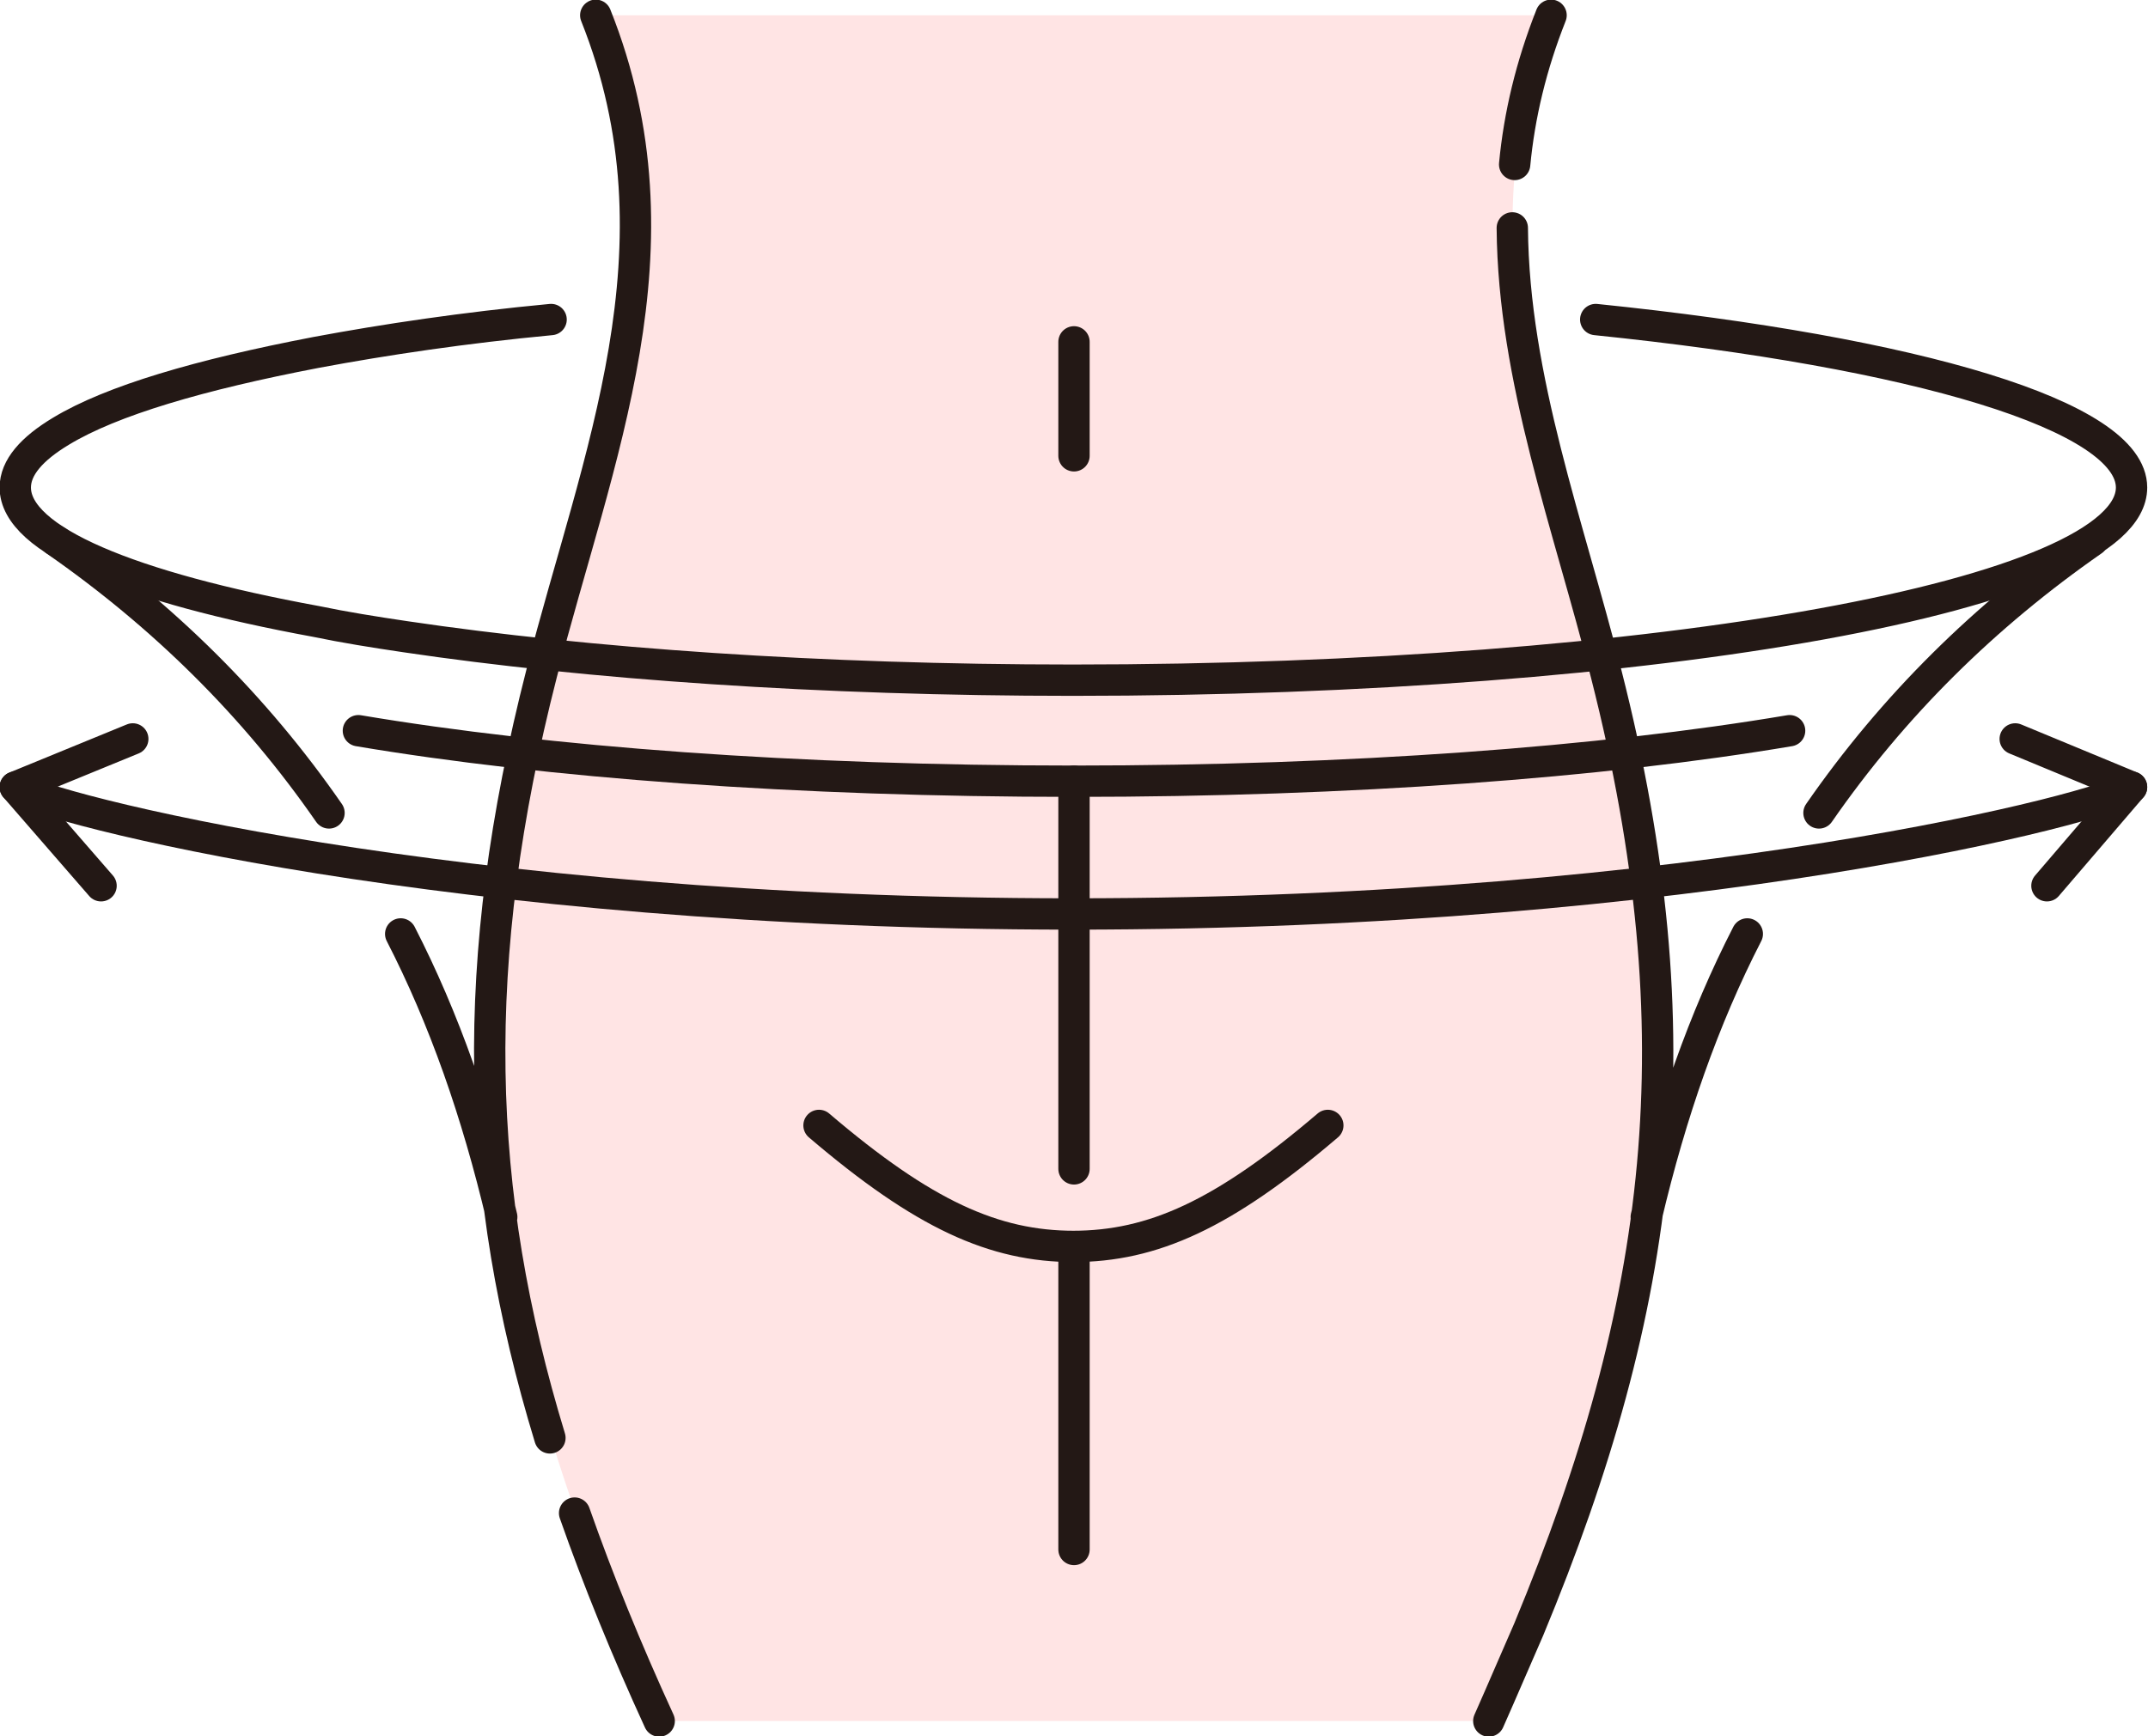
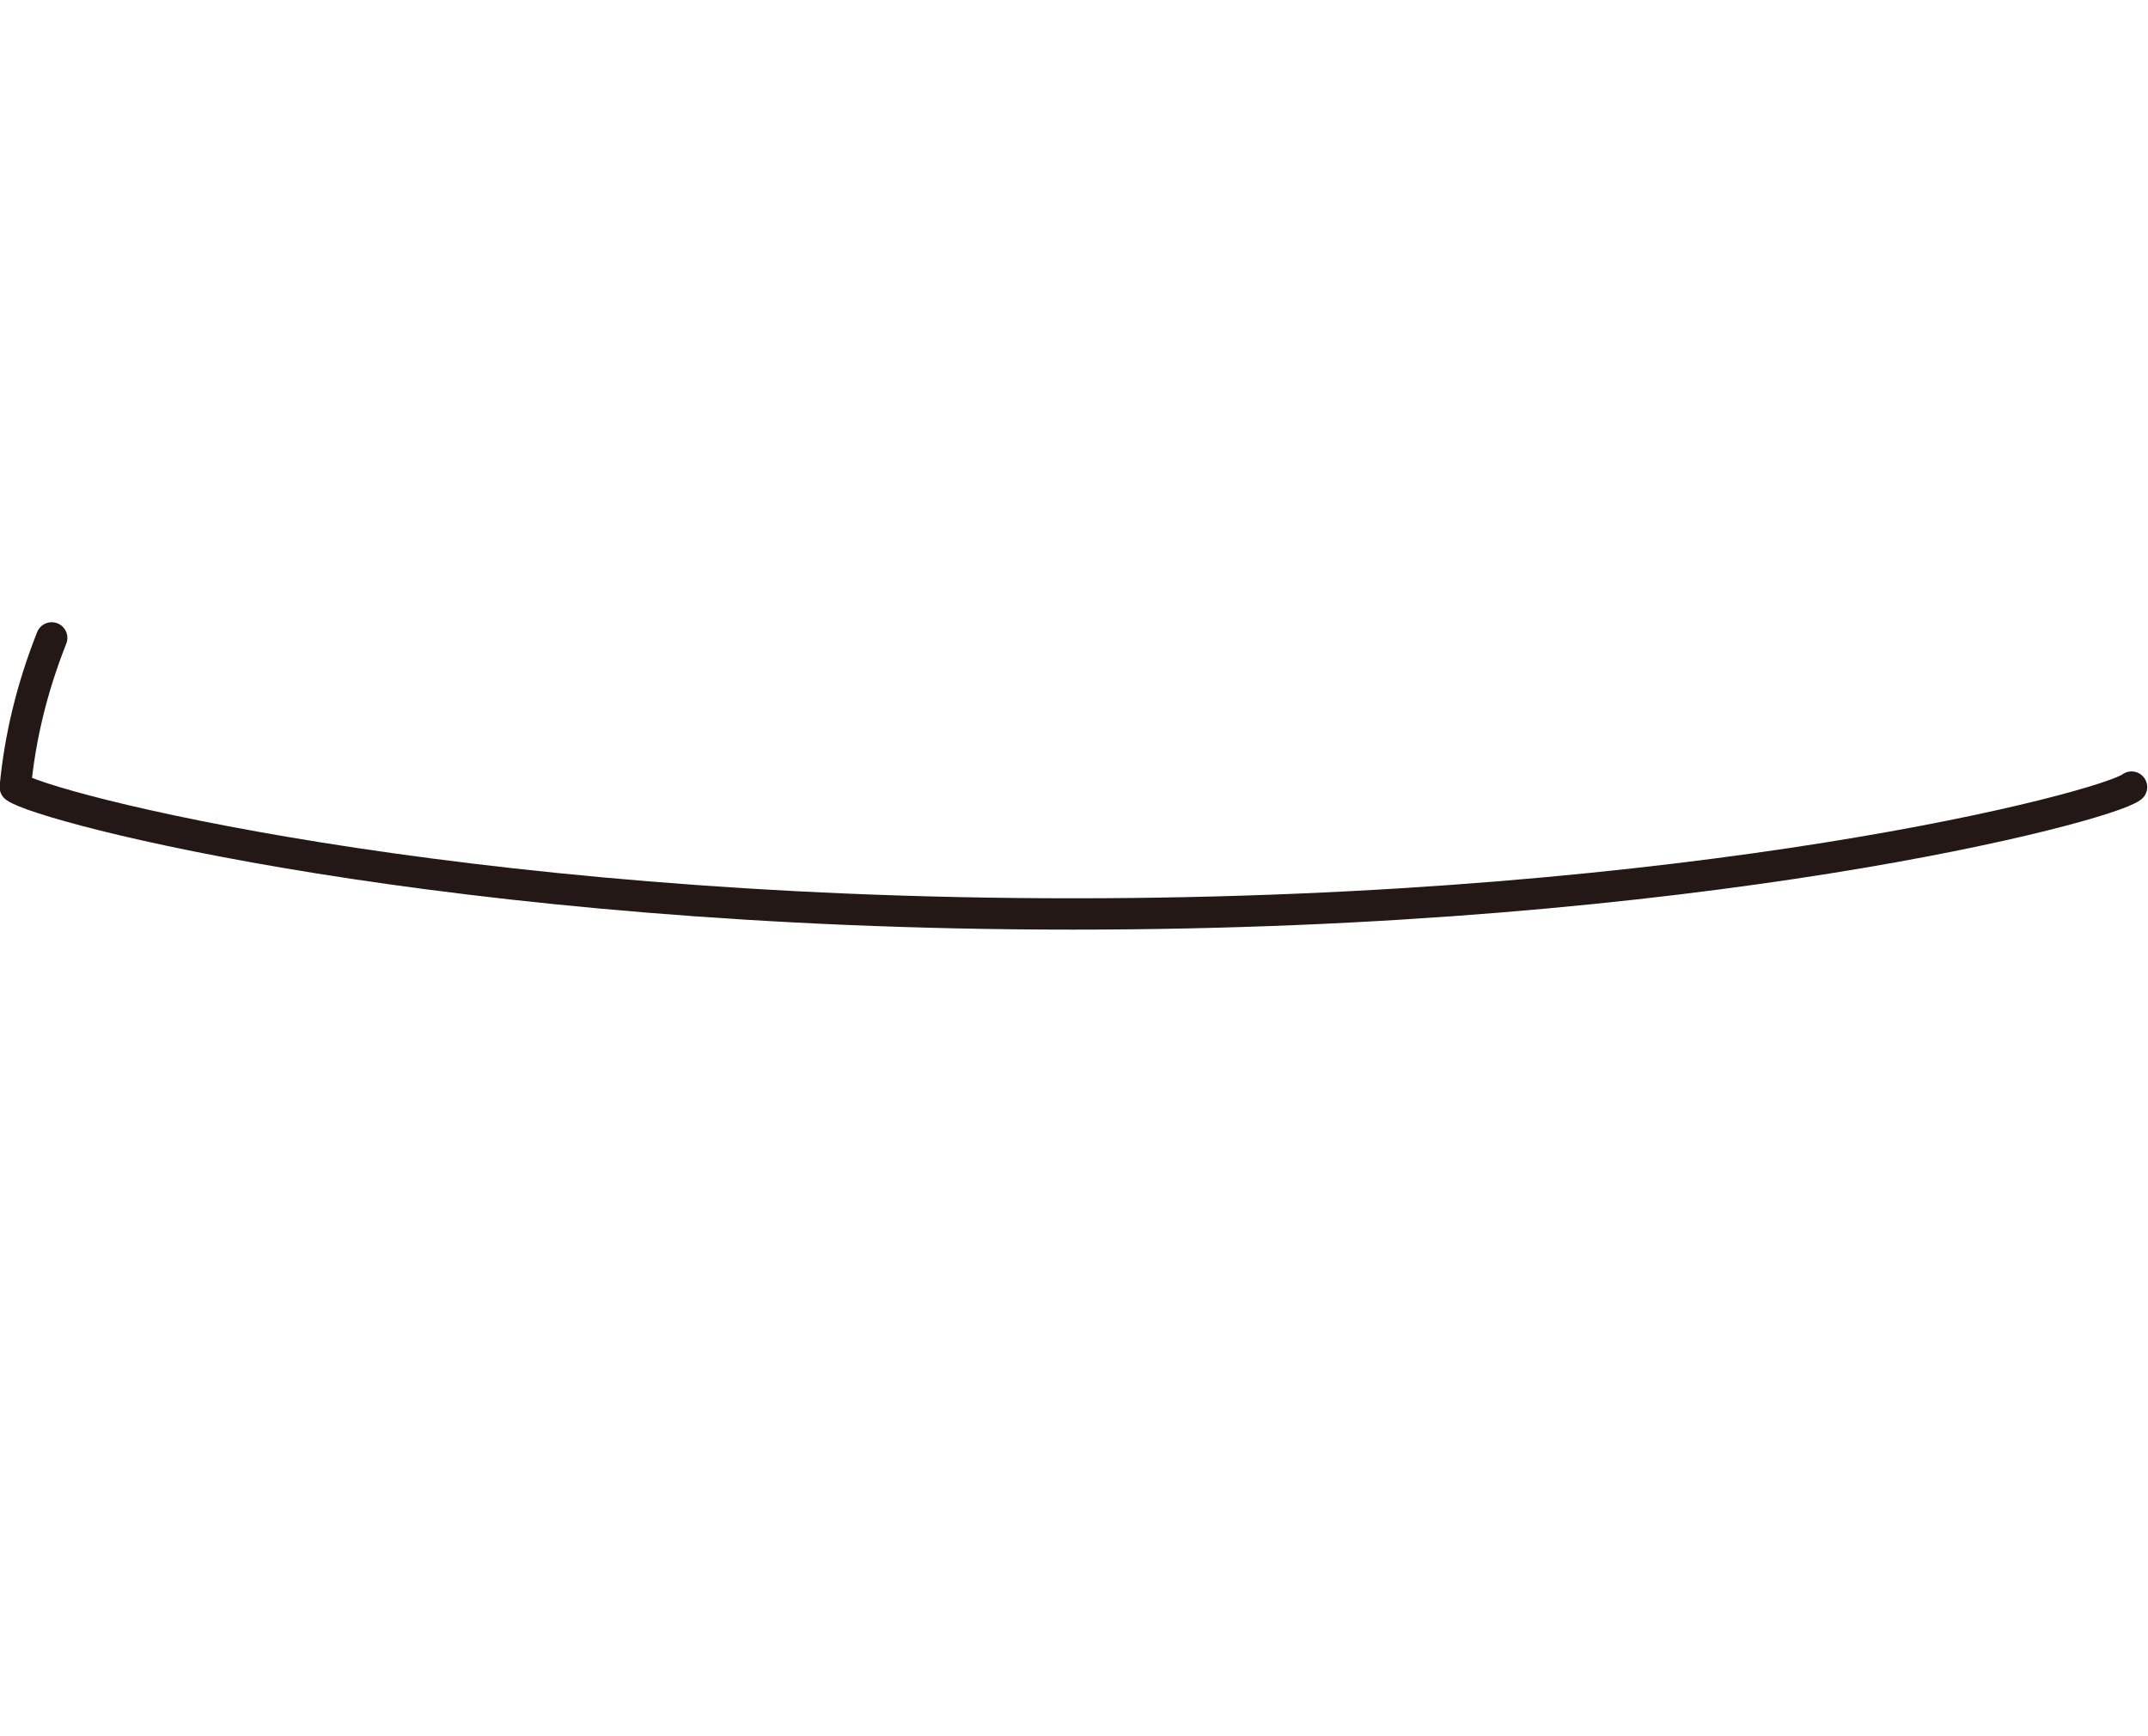
<svg xmlns="http://www.w3.org/2000/svg" version="1.1" id="デザイン" x="0" y="0" viewBox="0 0 182.8 147.8" xml:space="preserve">
  <style>.st1{fill:none;stroke:#231815;stroke-width:2.667;stroke-linecap:round;stroke-linejoin:round;stroke-miterlimit:10}</style>
-   <path d="M50.8 1.3c7.8 19.7 0 37.6-4.6 56-6.2 24.5-5.6 44.1.7 65.1 1.6 5.3 3.6 10.7 5.9 16.3 1.1 2.6 2.2 5.2 3.4 7.8h70.5c1.2-2.7 2.3-5.3 3.4-7.8 2.3-5.6 4.3-11 5.9-16.3 6.4-21 7-40.5.7-65.1-4.7-18.4-12.5-36.2-4.6-56H50.8z" fill="#ffe4e4" />
-   <path class="st1" d="M135.8 27.2c27.3 2.8 45.6 8.2 45.6 14.3 0 9.1-40.3 16.4-90.1 16.4-21.5 0-41.3-1.4-56.8-3.7-2.7-.4-5.2-.8-7.6-1.3C11.1 50 1.3 46 1.3 41.5c0-1.7 1.4-3.3 3.9-4.8C9.5 34.1 17 31.9 26.9 30c5.9-1.1 12.6-2.1 20-2.8m22.8 68.6c8.9 7.6 14.9 10.3 21.7 10.3M113 95.8c-8.9 7.6-14.9 10.3-21.7 10.3m.1 0v25.8m0-65.4v33M8.6 75.4L1.3 67l10-4.1m162.9 12.5l7.2-8.4-9.9-4.1" />
-   <path class="st1" d="M181.4 67c-2.2 1.7-36.8 10.8-90.1 10.8S3.6 68.7 1.3 67m127.6-53c.4-4.2 1.4-8.4 3.1-12.7" />
-   <path class="st1" d="M126.7 146.5c1.2-2.7 2.3-5.3 3.4-7.8 11.5-27.7 14.4-50.6 6.6-81.3-3.2-12.7-7.9-25.1-8-38m-81.9 103c-6.4-21-7-40.5-.7-65.1 4.7-18.4 12.5-36.2 4.6-56m5.4 145.2c-2.8-6.1-5.2-12-7.2-17.7m42.5-99.7v9.7m57.3 40.7c-3.7 7.2-6.5 15.2-8.6 24.1m38-57.6c-9.2 6.4-17 14.1-23.3 23.2M34.1 79.5c3.7 7.2 6.5 15.2 8.6 24.1M4.7 46c9.2 6.4 17 14.1 23.3 23.2" />
-   <path class="st1" d="M152.3 62.2c-16 2.7-37.4 4.3-60.9 4.3s-44.9-1.6-60.9-4.3" />
+   <path class="st1" d="M181.4 67c-2.2 1.7-36.8 10.8-90.1 10.8S3.6 68.7 1.3 67c.4-4.2 1.4-8.4 3.1-12.7" />
</svg>